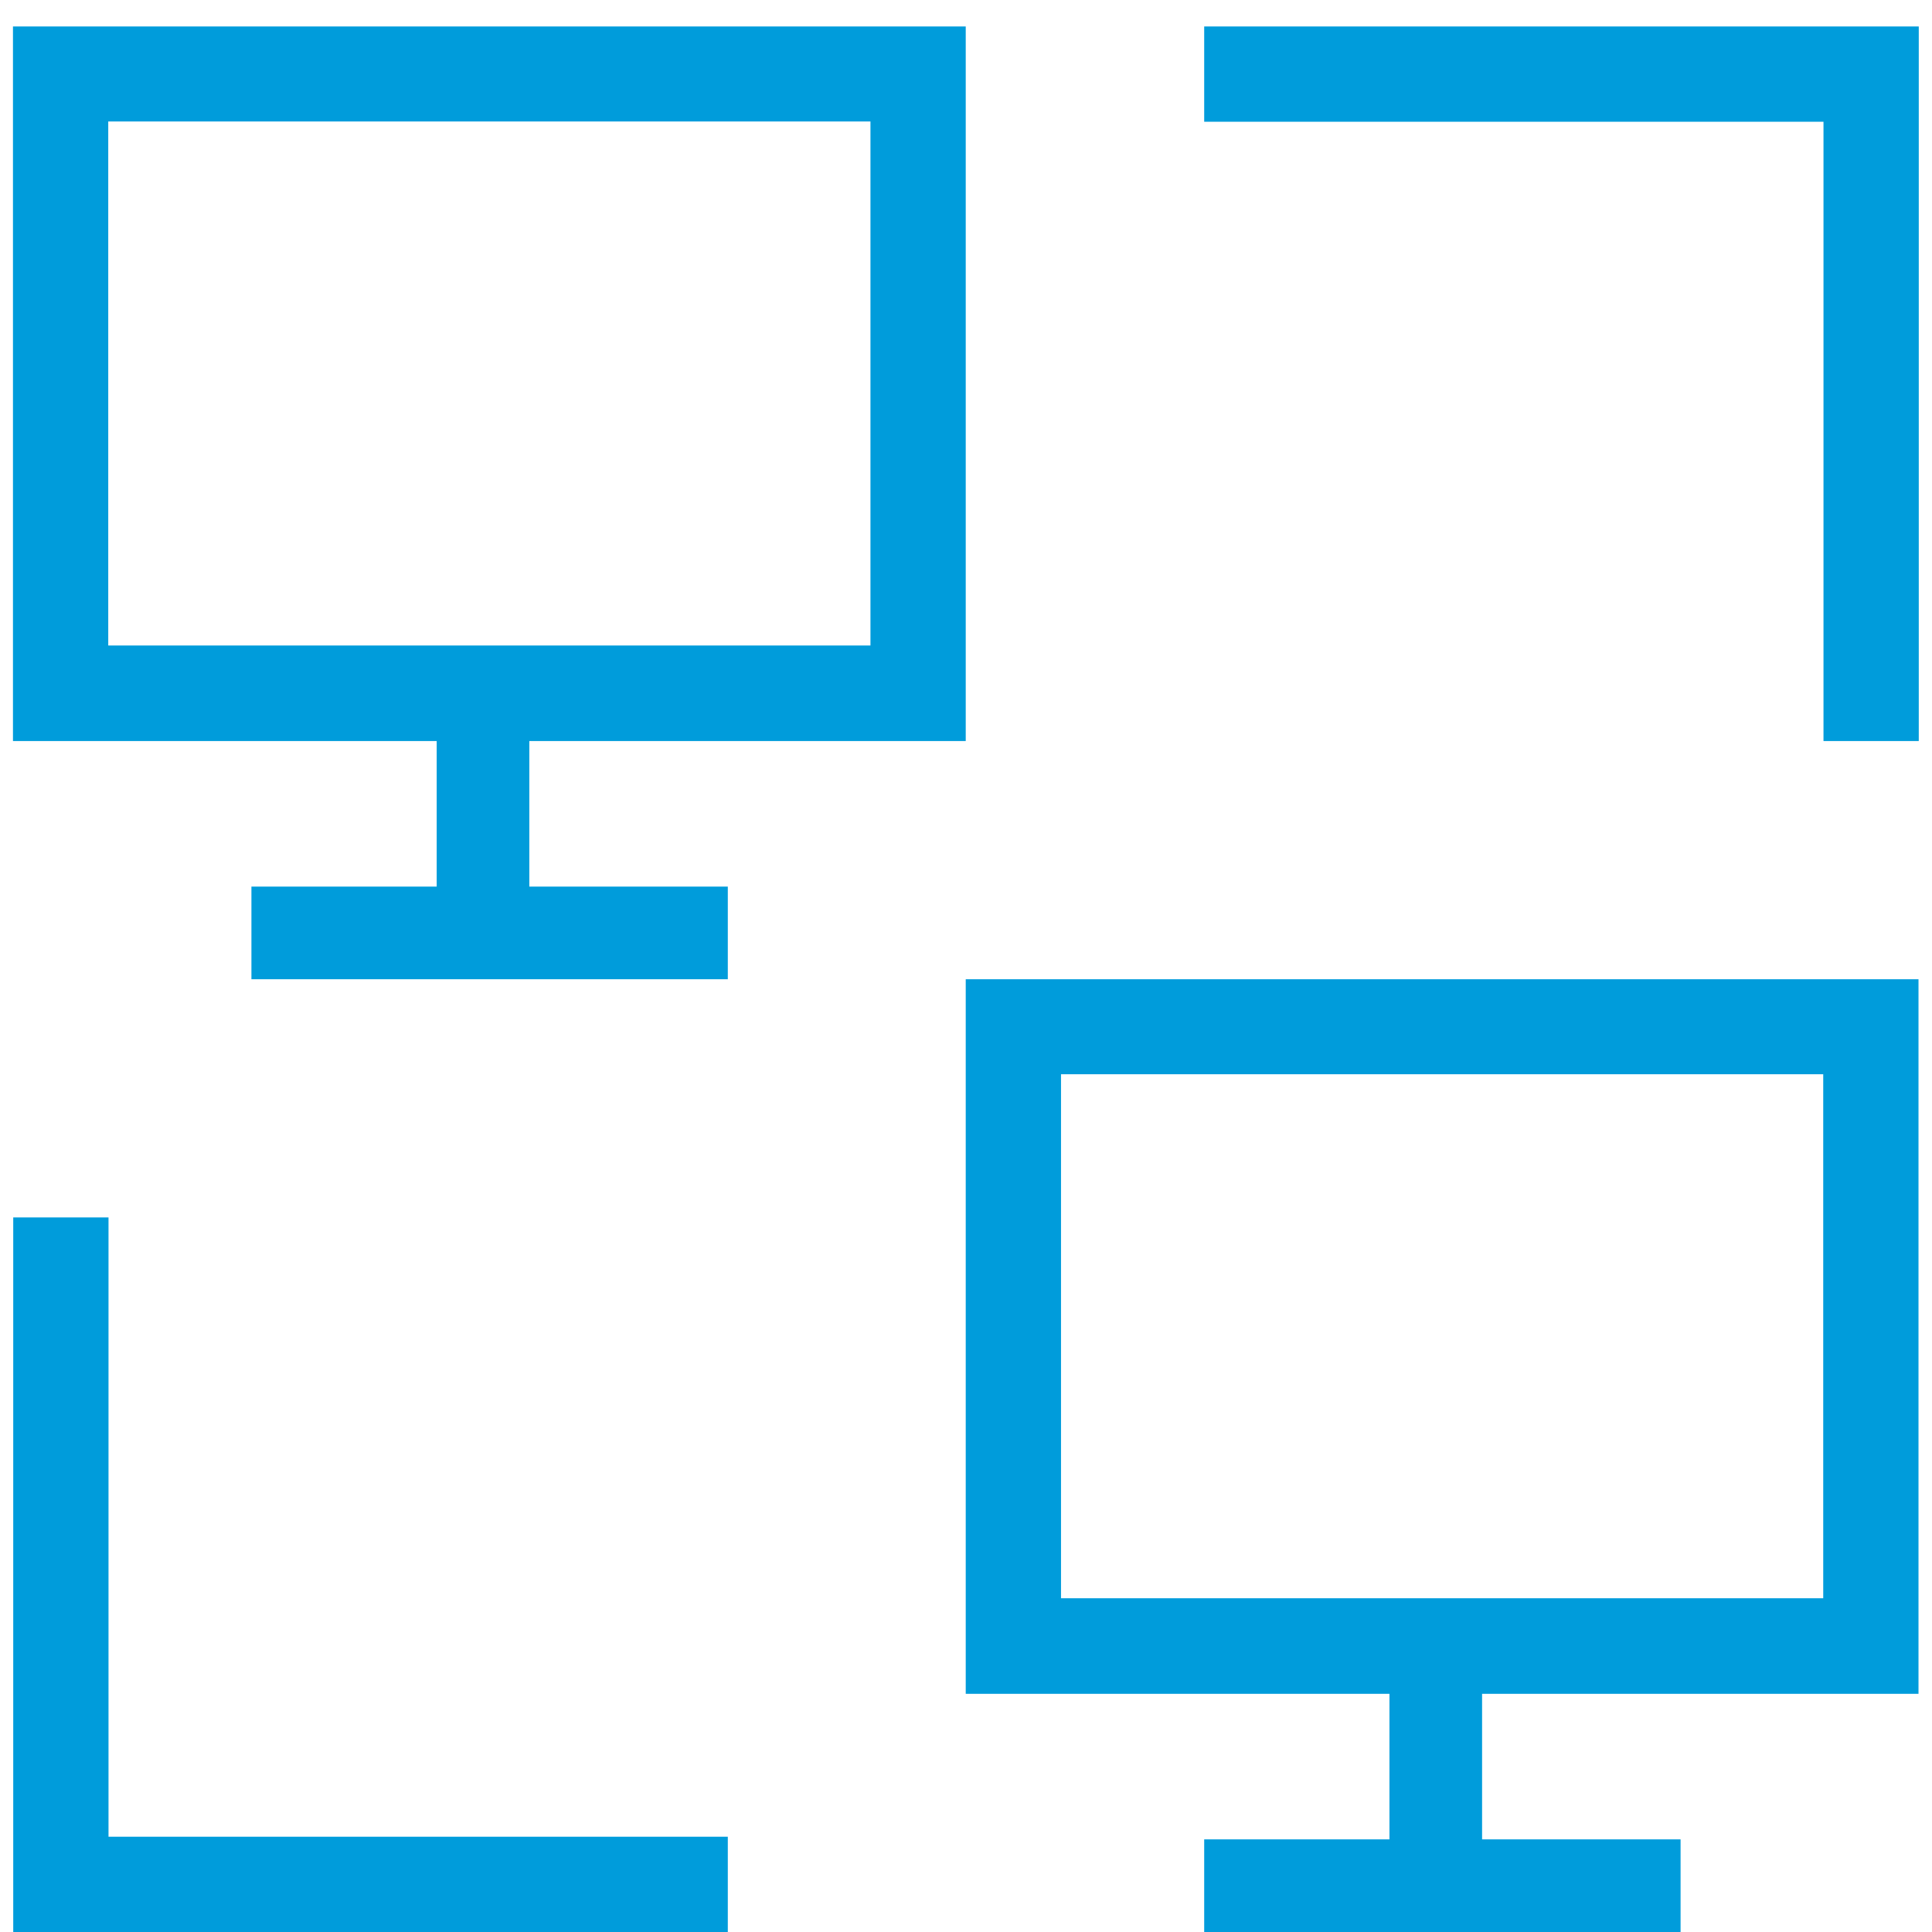
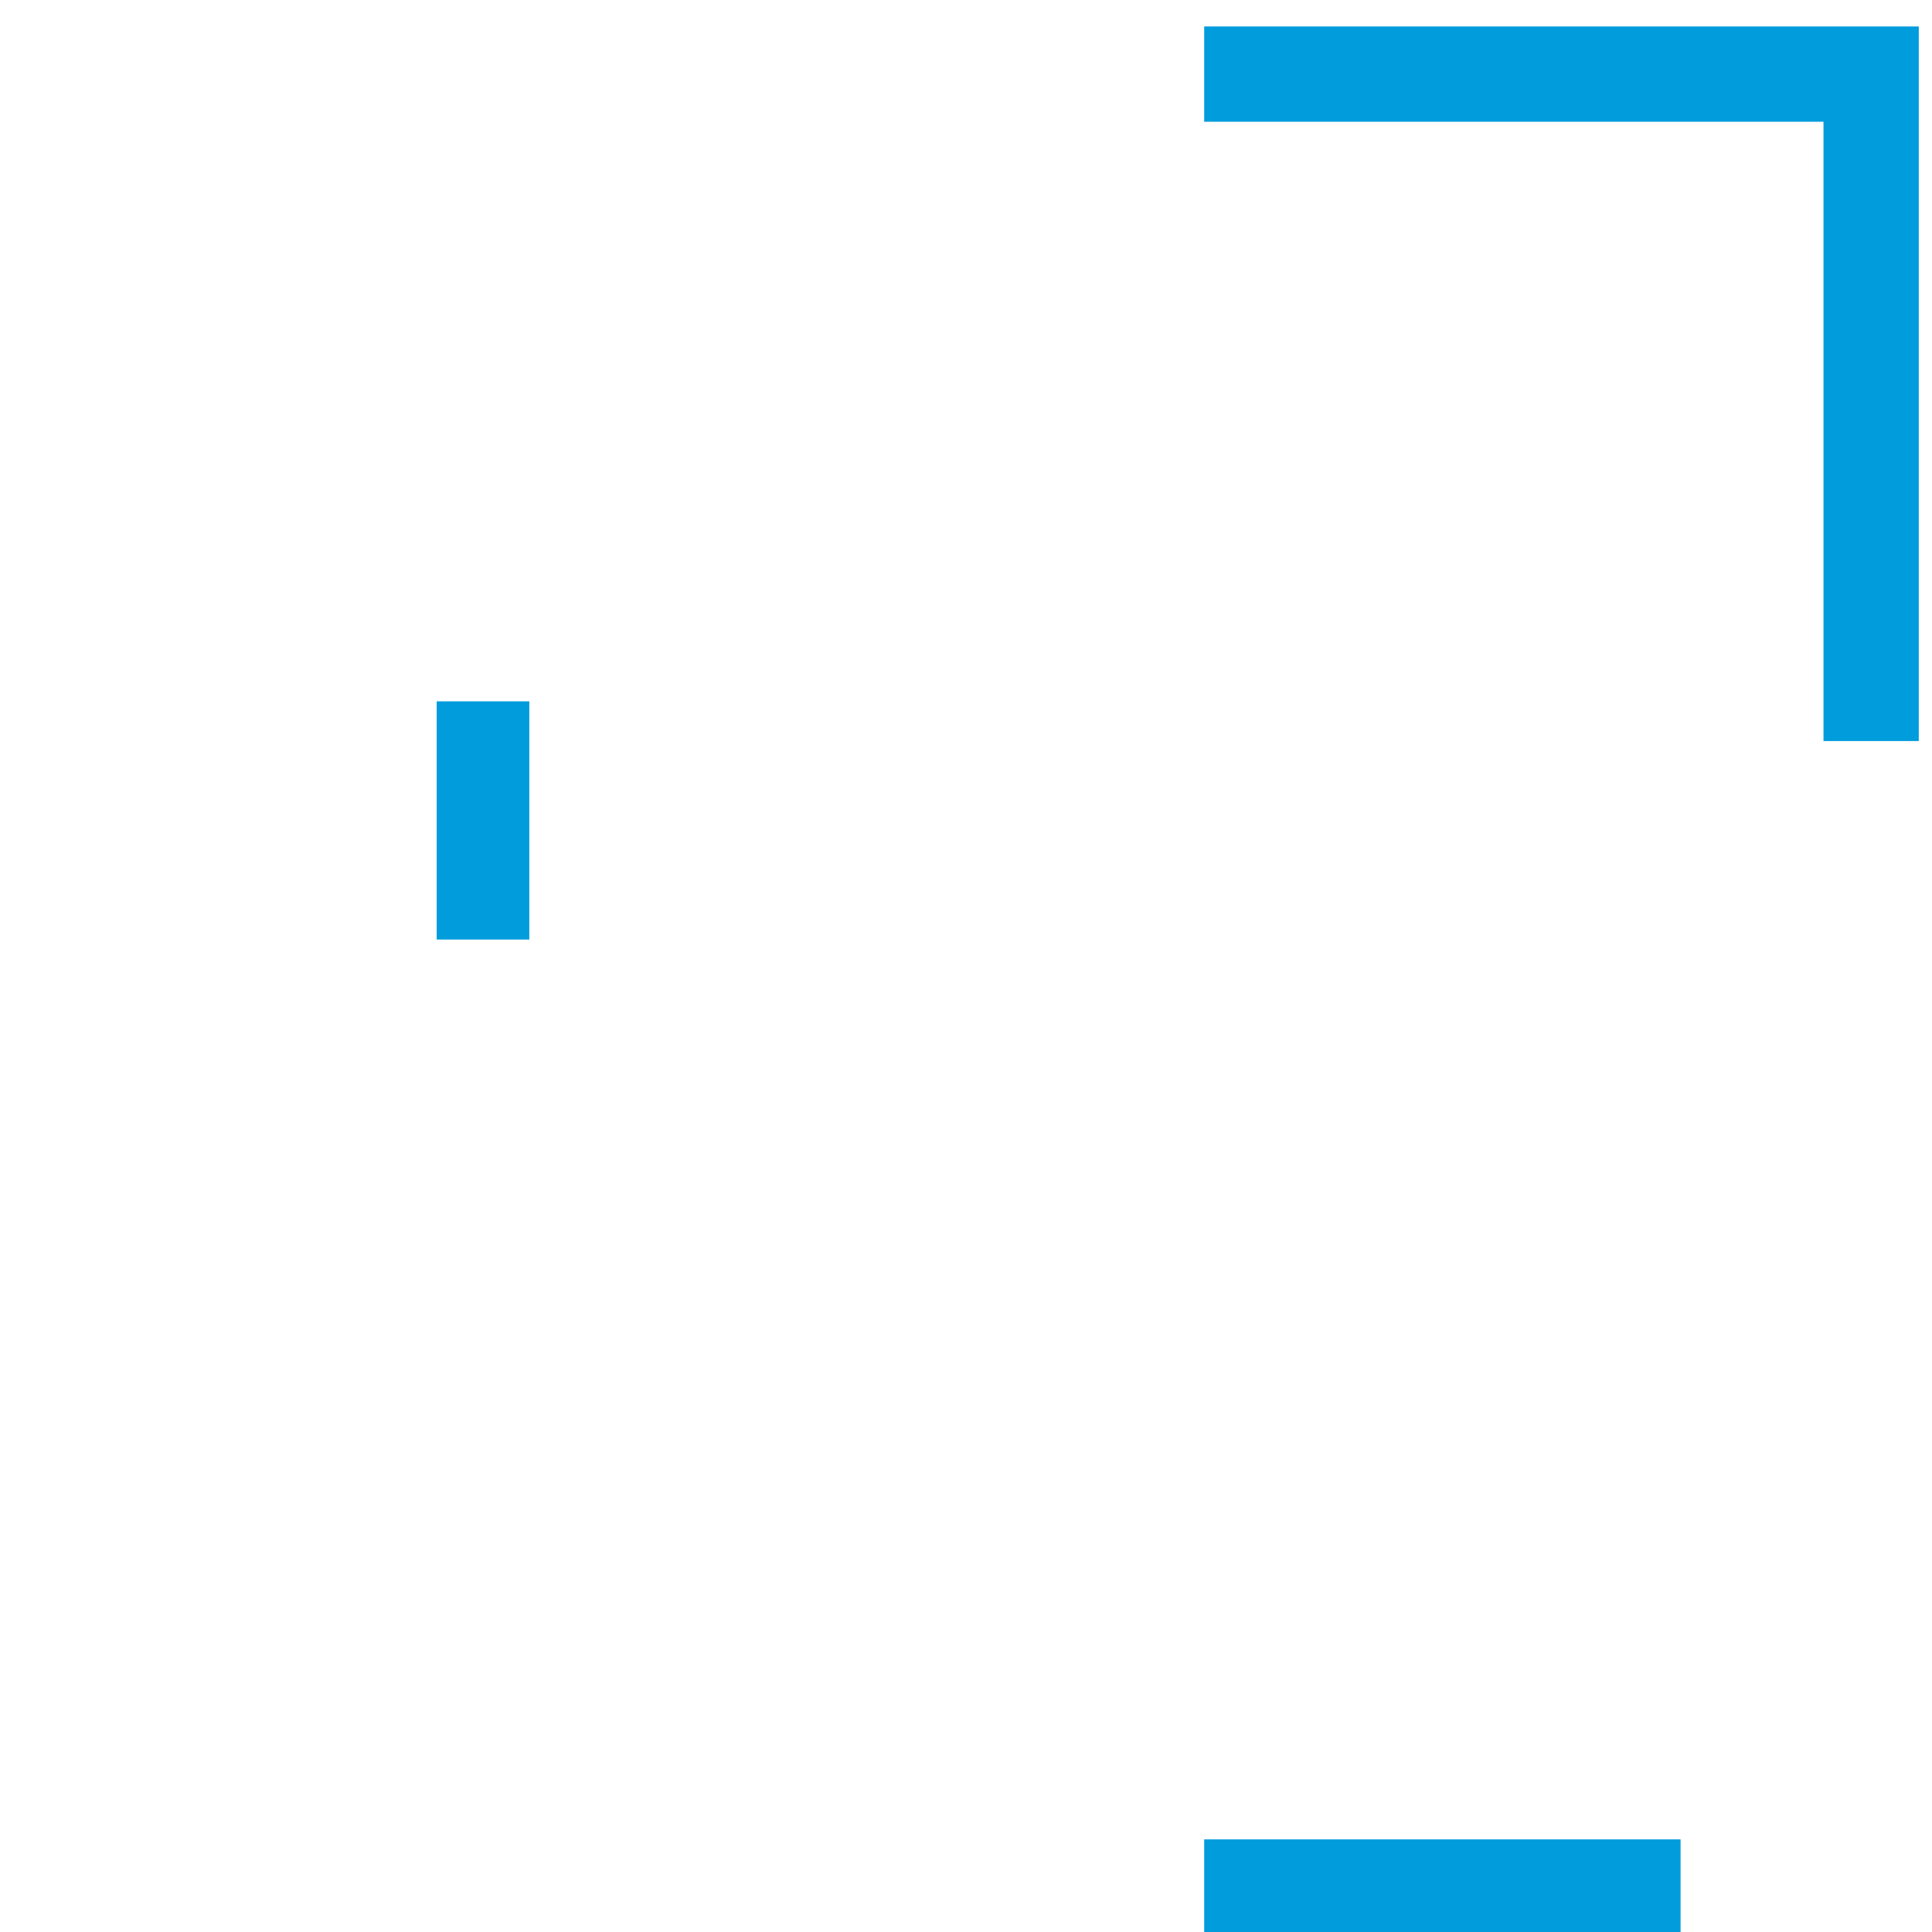
<svg xmlns="http://www.w3.org/2000/svg" width="73" height="73" viewBox="0 0 73 73">
-   <path d="M4.09,24.39h28.8V4.59H4.09ZM36.49,28H.49V1h36Z" fill="#009cdb" fill-rule="evenodd" />
  <rect x="16.5" y="26.5" width="3.5" height="9" fill="#009cdb" />
-   <rect x="9.5" y="33.5" width="18" height="3.5" fill="#009cdb" />
-   <path d="M40.09,60.39h28.8V40.59H40.09ZM72.49,64h-36V37h36Z" fill="#009cdb" fill-rule="evenodd" />
-   <rect x="52.5" y="62.5" width="3.5" height="9" fill="#009cdb" />
  <rect x="45.5" y="69.5" width="18" height="3.5" fill="#009cdb" />
  <polygon points="72.5 28 68.9 28 68.9 4.6 45.5 4.6 45.5 1 72.5 1 72.5 28" fill="#009cdb" fill-rule="evenodd" />
-   <polygon points="27.5 73 0.5 73 0.5 46 4.1 46 4.1 69.4 27.5 69.4 27.5 73" fill="#009cdb" fill-rule="evenodd" />
</svg>